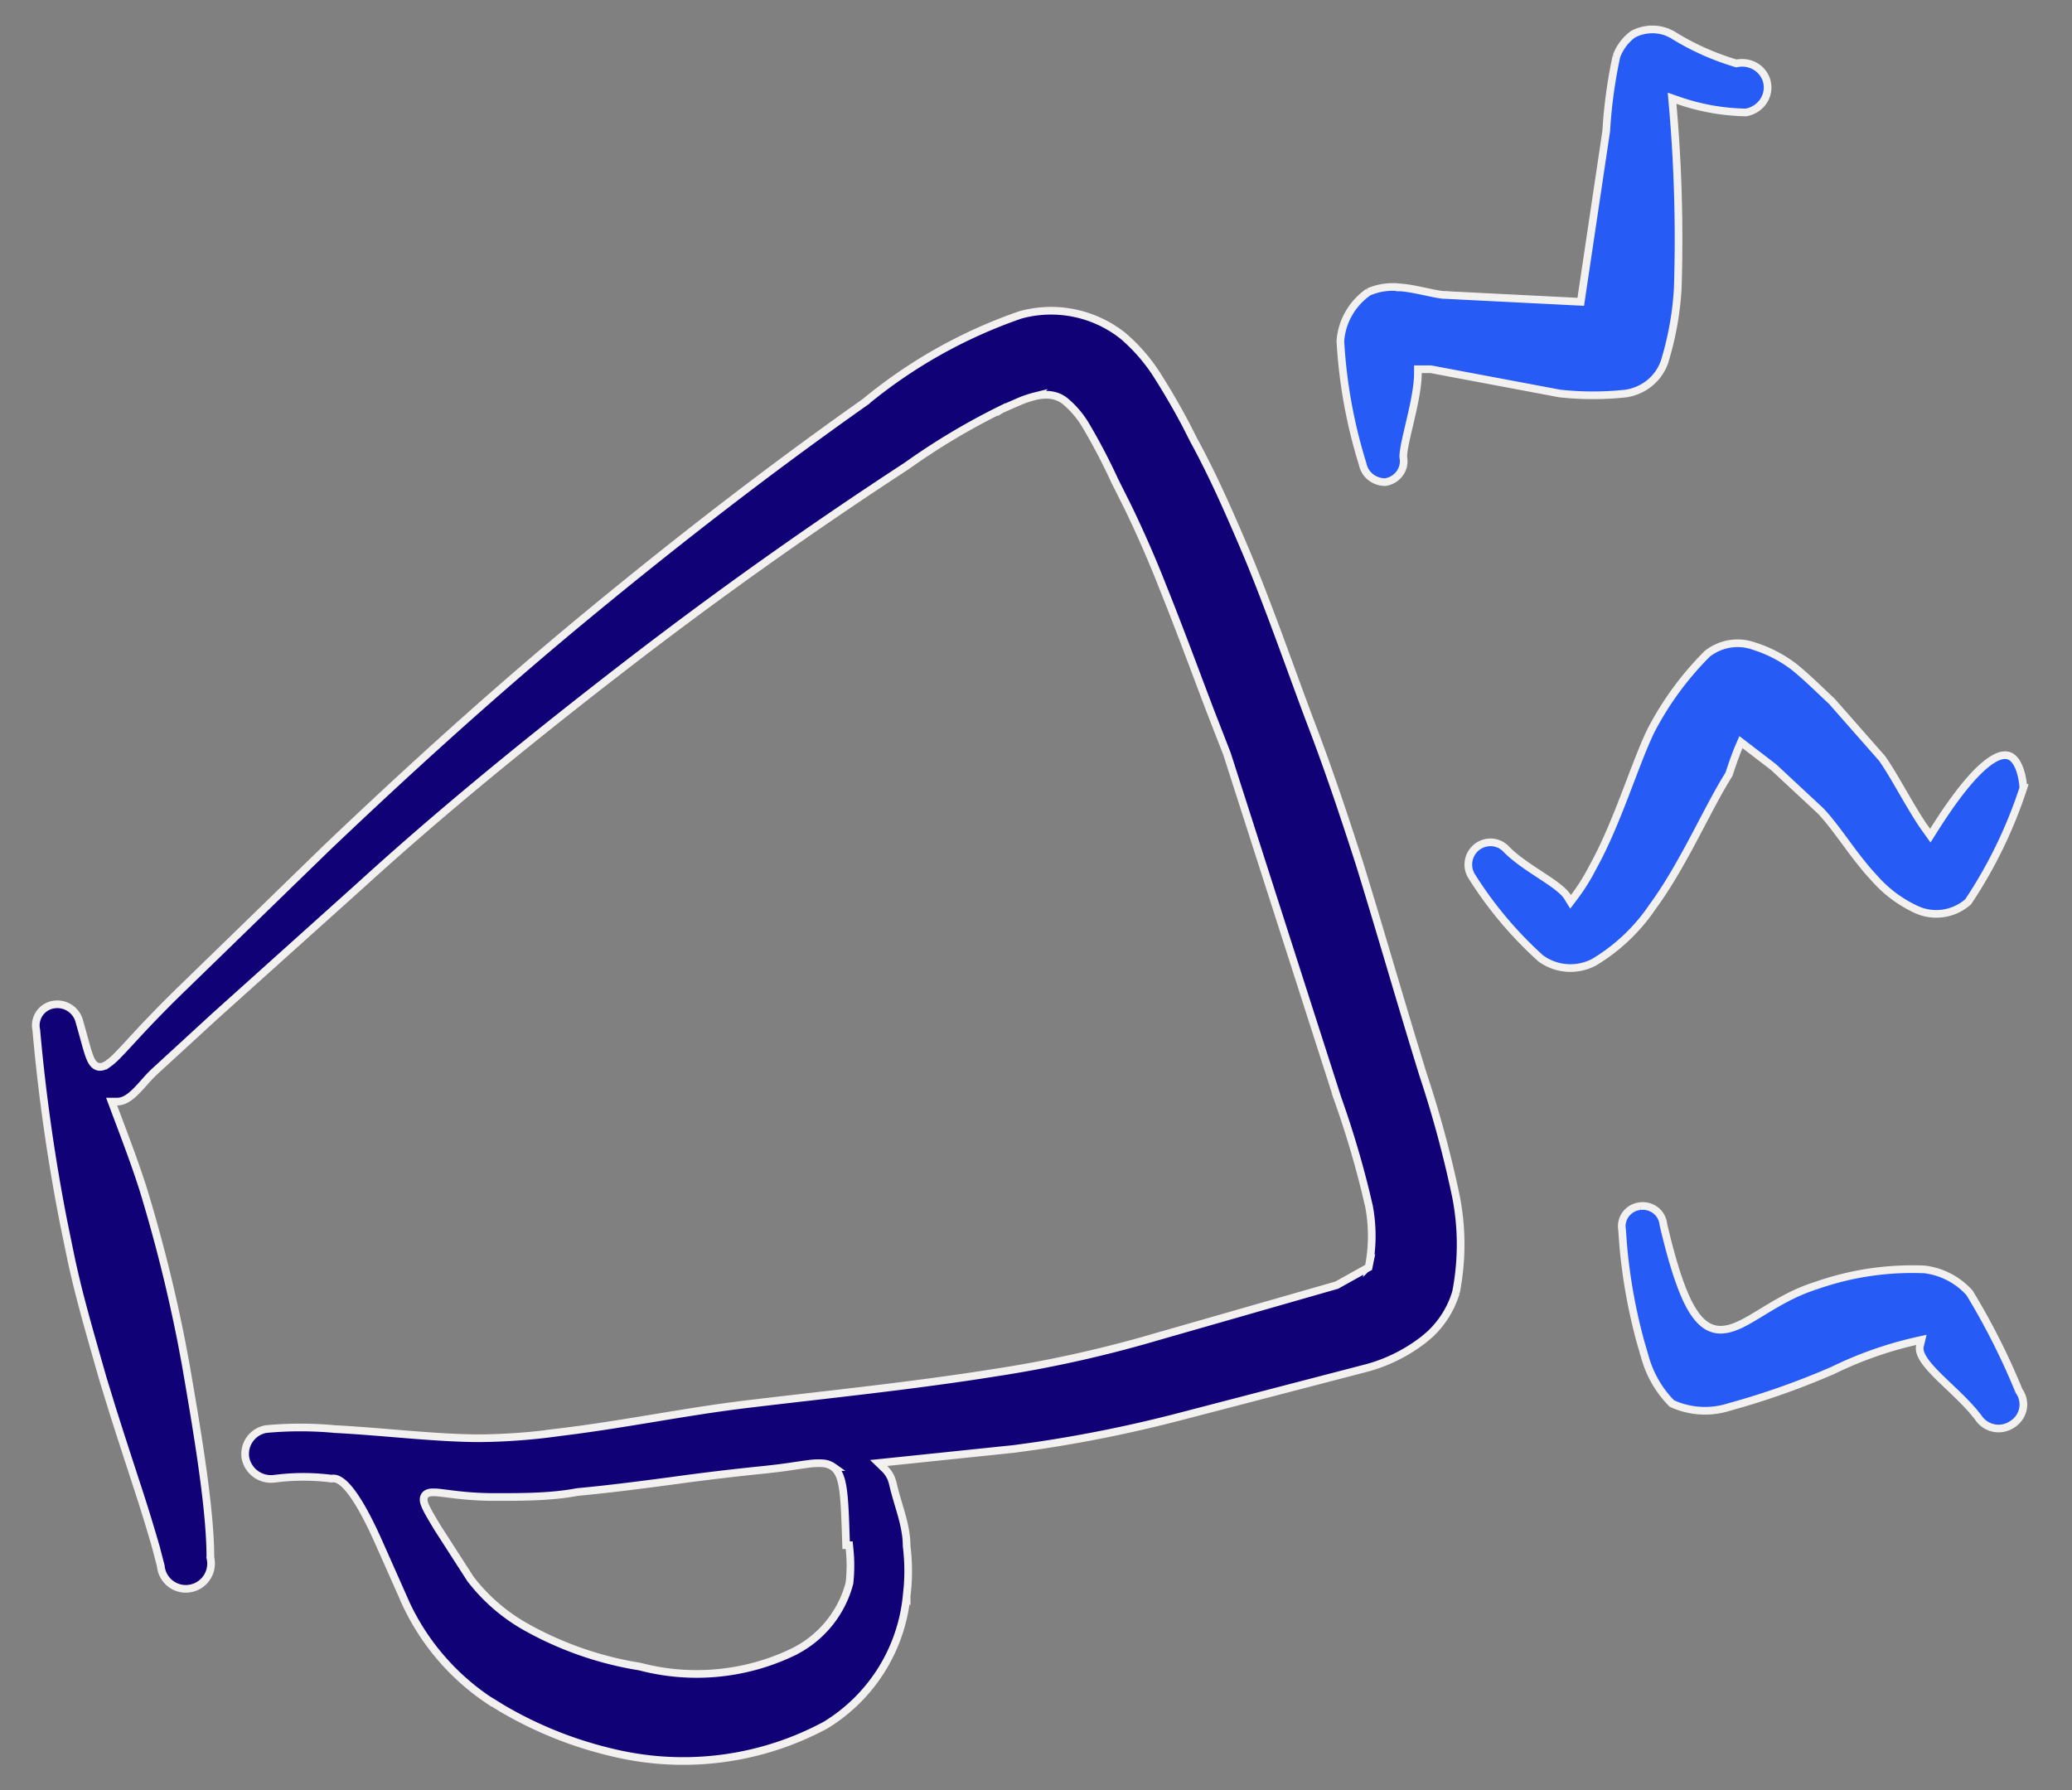
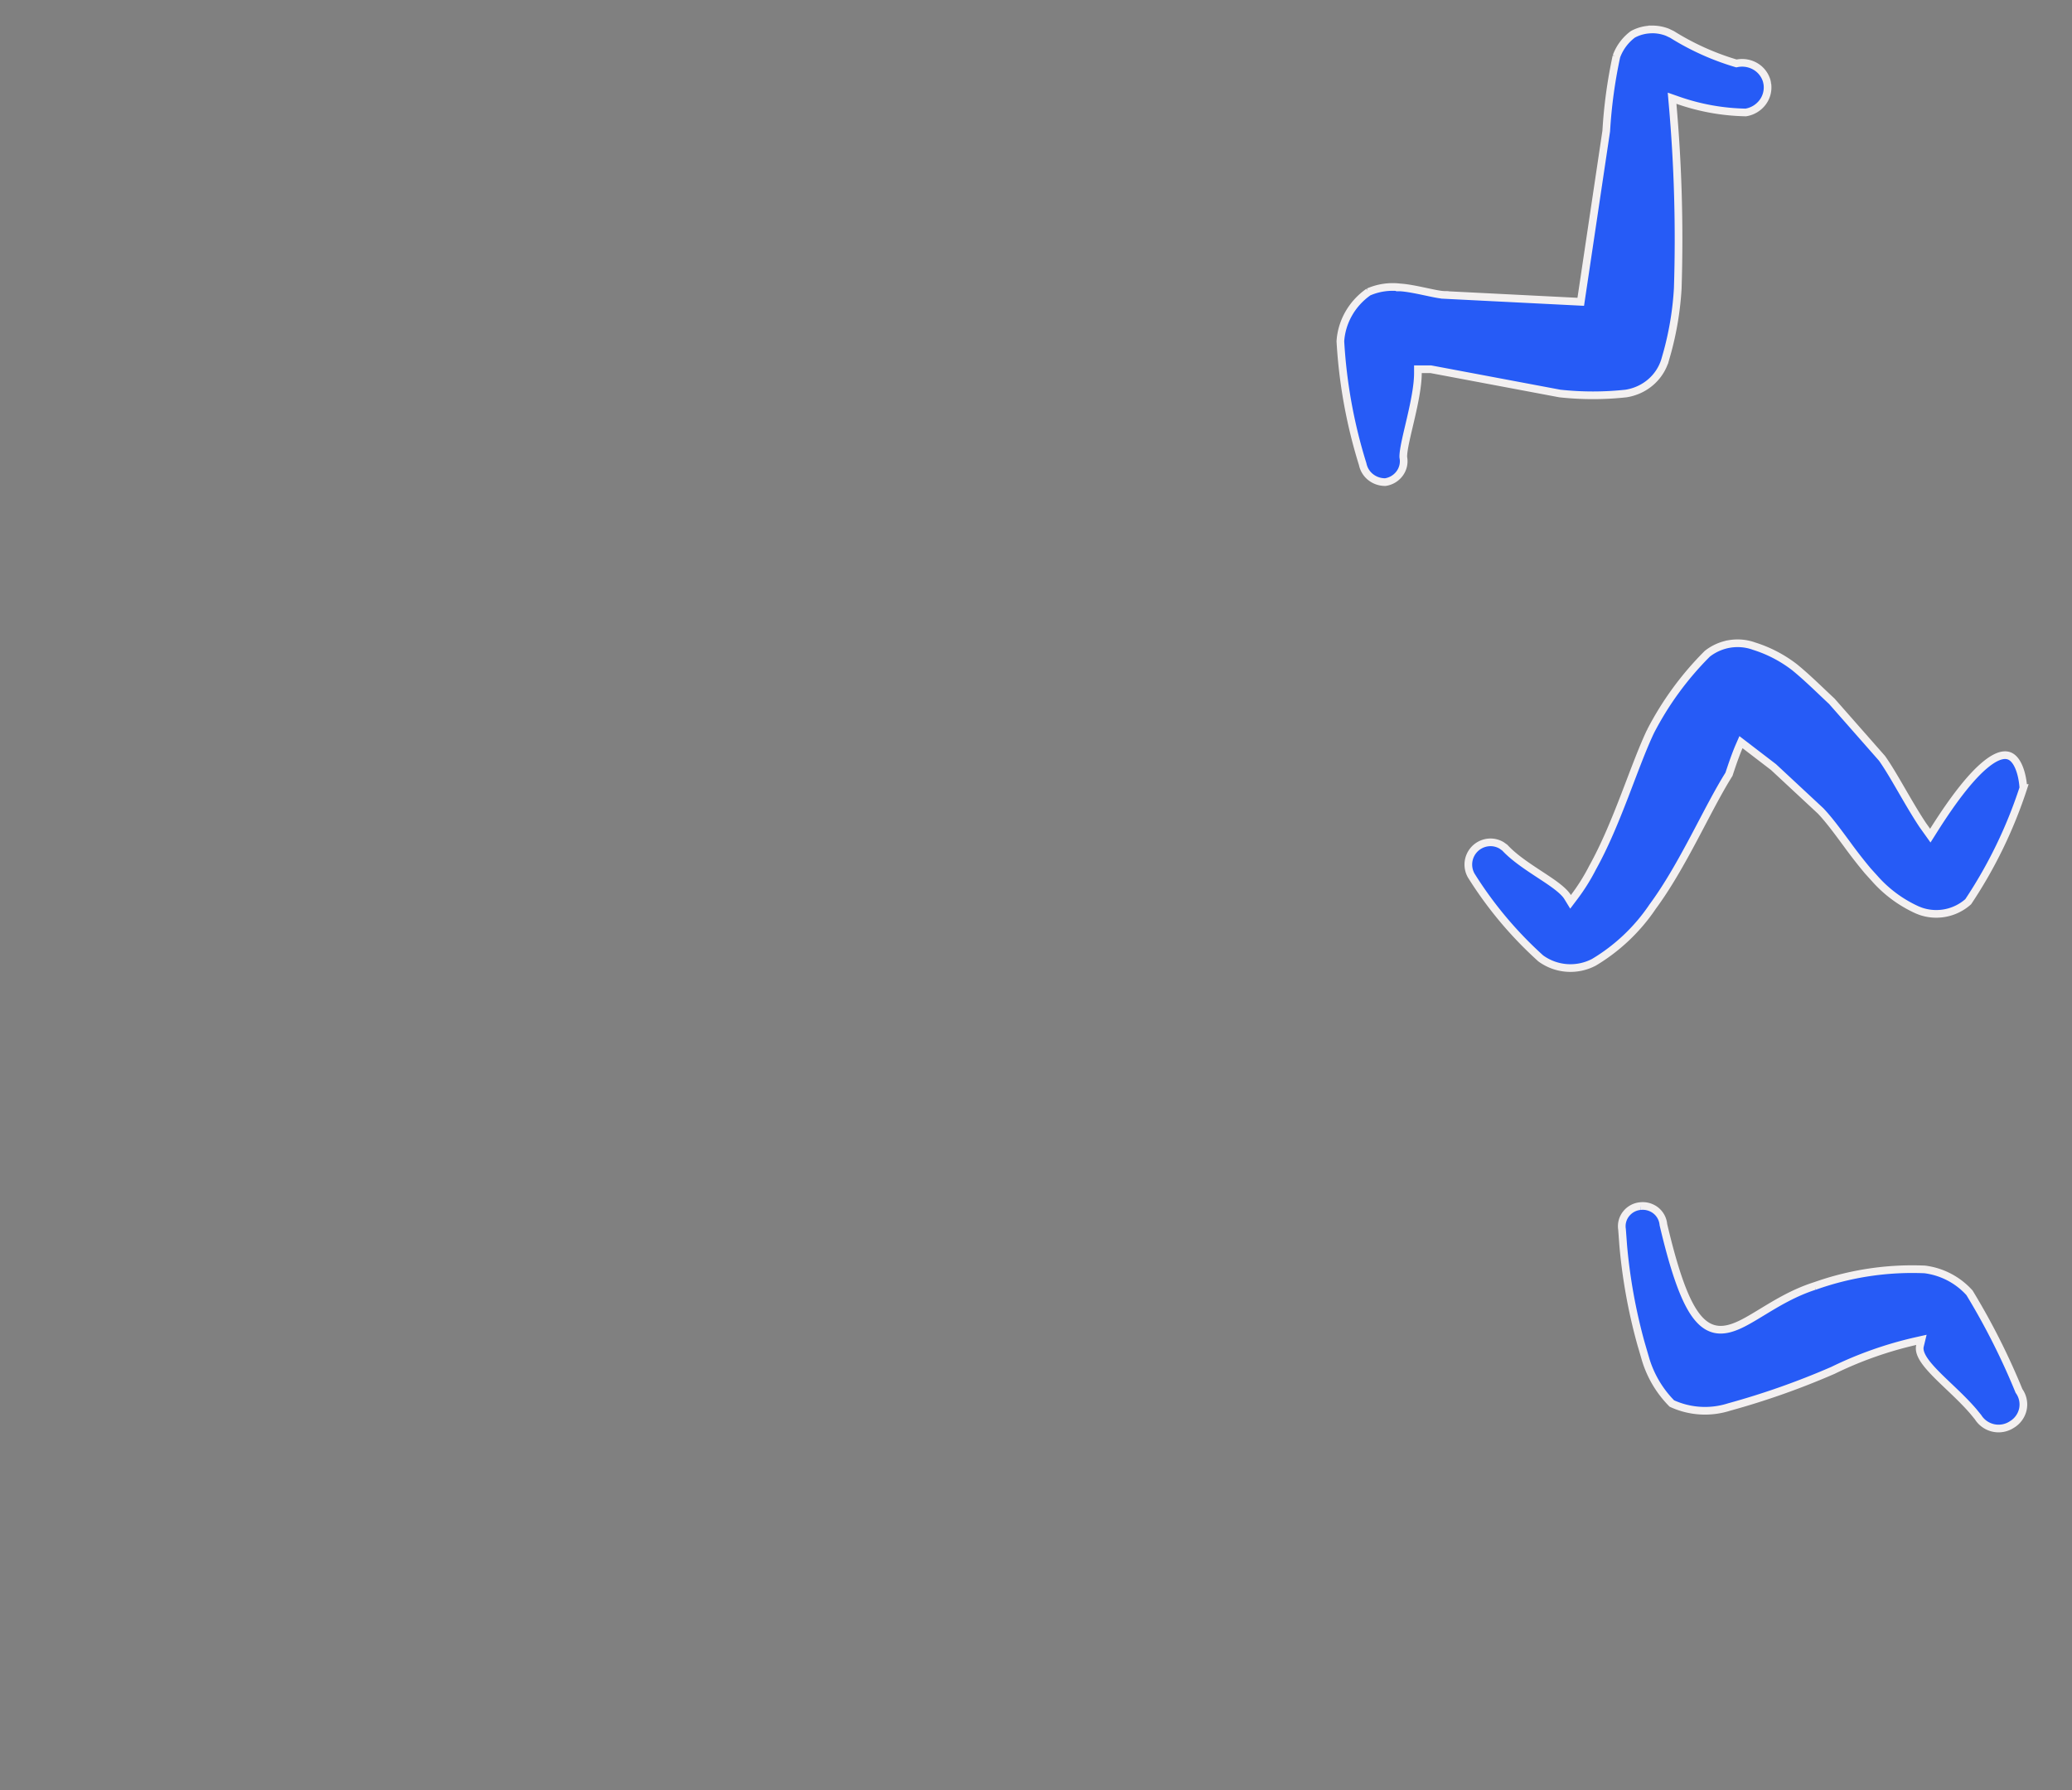
<svg xmlns="http://www.w3.org/2000/svg" fill="none" height="70" width="81">
  <rect width="100%" height="100%" fill="#808080" stroke="none" />
-   <path d="M39.884 12.313a4.516 4.516 0 0 1 4.016.818 6.897 6.897 0 0 1 1.425 1.682l.002.002c.37.588.716 1.19 1.04 1.804l.315.62.003.004c.774 1.422 1.42 2.91 2.069 4.437.907 2.174 1.844 4.891 2.528 6.685.68 1.783 1.296 3.63 1.88 5.448.42 1.363.825 2.726 1.23 4.09.406 1.364.812 2.73 1.234 4.094l.001.003c.522 1.57.954 3.17 1.293 4.79.24 1.232.24 2.498 0 3.73a3.682 3.682 0 0 1-1.028 1.654l-.215.183a6.335 6.335 0 0 1-2.184 1.11l-7.363 1.917c-1.862.486-3.75.87-5.653 1.15l-.817.113-4.991.519-.32.033.231.224c.115.111.206.246.266.393l.05.153c.098.441.239.867.35 1.265.111.406.196.797.196 1.199v.01l.001.008c.08.646.08 1.299 0 1.944v.004a6.677 6.677 0 0 1-3.17 5.048 11.741 11.741 0 0 1-8.26 1.09A15.504 15.504 0 0 1 19.64 66.8l-.576-.355a9.266 9.266 0 0 1-3.189-3.735h.001l-1.038-2.338c-.618-1.4-1.057-2.039-1.355-2.328-.15-.145-.274-.212-.377-.233a.324.324 0 0 0-.133-.001l-.007.002a8.673 8.673 0 0 0-1.96-.029l-.282.032A1.018 1.018 0 0 1 9.595 57a.987.987 0 0 1 .807-1.127 14.464 14.464 0 0 1 2.696.001h.006c.938.049 1.924.138 2.891.215.965.077 1.912.142 2.762.142a23.813 23.813 0 0 0 3.07-.228l-.002-.001c1.236-.147 2.472-.349 3.7-.552 1.229-.203 2.45-.405 3.663-.55 3.24-.39 6.488-.717 9.736-1.237a47.905 47.905 0 0 0 6.182-1.367v-.001l7.136-2.045.017-.005.015-.009 1.167-.65.062-.033.014-.07a6.297 6.297 0 0 0 0-2.328l-.002-.006-.127-.538a37.618 37.618 0 0 0-1.11-3.697h.001l-4.314-13.445-.004-.01-.622-1.598c-.205-.537-.409-1.079-.613-1.623-.41-1.087-.825-2.185-1.263-3.274a44.009 44.009 0 0 0-1.375-3.148l-.512-1.023a23.424 23.424 0 0 0-1.107-2.12 3.659 3.659 0 0 0-.778-.945c-.359-.32-.789-.34-1.218-.24a4.236 4.236 0 0 0-.652.22l-.657.288-.005.003a26.552 26.552 0 0 0-3.714 2.217 170.927 170.927 0 0 0-10.941 7.77c-3.537 2.729-7.109 5.621-10.357 8.58l-5.676 5.1-.002.001L6.1 41.842a5.113 5.113 0 0 0-.405.414c-.129.144-.25.282-.374.406-.25.25-.48.407-.74.407h-.218l.076.203c.39 1.042.94 2.464 1.262 3.562v.001a60.073 60.073 0 0 1 1.399 5.66l.154.82c.52 2.991.97 5.77.97 7.573v.016l.004.016a.988.988 0 0 1-1.205 1.17.985.985 0 0 1-.737-.86v-.01l-.004-.01-.183-.704a66.588 66.588 0 0 0-.785-2.54c-.304-.938-.64-1.957-.973-3.024l-.331-1.08c-.488-1.724-.971-3.34-1.294-4.956l-.001-.002-.219-1.068a72.035 72.035 0 0 1-1.076-7.553l-.001-.01-.002-.008-.013-.083a.825.825 0 0 1 .7-.907.89.89 0 0 1 1 .667l.001.006c.097.332.172.612.237.846.064.23.12.42.178.562.056.134.13.266.252.326.14.067.281.017.4-.056a2.48 2.48 0 0 0 .416-.356c.16-.16.35-.367.58-.616a47.08 47.08 0 0 1 1.981-2.036l5.644-5.488c3.307-3.149 6.678-6.2 10.178-9.087 3.5-2.889 7.098-5.68 10.825-8.308l-.086-.123.087.123.009-.006a19.533 19.533 0 0 1 6.077-3.415ZM22.57 58.334l-.013.003c-1.022.192-2.11.192-3.216.192-.657 0-1.183-.05-1.585-.098-.197-.024-.378-.048-.517-.064a2.216 2.216 0 0 0-.361-.02c-.088.005-.21.027-.277.133-.065.104-.039.225-.007.316.035.101.098.226.181.376.085.151.195.336.329.559l.002.003 1.296 2.014.01.01a7.126 7.126 0 0 0 2.219 1.891 13.435 13.435 0 0 0 4.385 1.51c1.969.519 4.058.332 5.904-.53l-.001-.001a4.172 4.172 0 0 0 2.288-2.728l.003-.011v-.011a6.22 6.22 0 0 0 0-1.331l-.013-.134h-.12c-.03-.92-.05-1.586-.106-2.057-.058-.484-.156-.818-.394-.999a.795.795 0 0 0-.423-.146 2.75 2.75 0 0 0-.545.024c-.319.039-.689.103-1.164.164l-.512.059a97.12 97.12 0 0 0-3.674.439c-1.23.162-2.46.324-3.689.437Z" fill="#110176" stroke="#F3F0F0" stroke-width=".3" />
  <path d="M64.594 1.15c.202 0 .402.038.588.11l.181.086a10.14 10.14 0 0 0 2.485 1.124l.034.01.036-.007a1.027 1.027 0 0 1 .76.158.975.975 0 0 1 .39.54l.02.095a.97.97 0 0 1-.183.735 1.03 1.03 0 0 1-.656.396 8.473 8.473 0 0 1-2.663-.48l-.22-.077.02.231c.212 2.396.279 4.801.202 7.204a12.117 12.117 0 0 1-.4 2.465l-.098.345a1.839 1.839 0 0 1-.569.864c-.269.23-.6.38-.955.436-.86.093-1.727.093-2.587 0l-5.035-.947-.013-.002h-.501v.15c0 .503-.139 1.165-.282 1.785-.071.306-.143.602-.197.855-.053.249-.093.473-.093.63v.013l.002.014a.804.804 0 0 1-.144.629.85.85 0 0 1-.559.337.91.91 0 0 1-.571-.192.86.86 0 0 1-.314-.505l-.002-.007-.002-.007a19.926 19.926 0 0 1-.869-4.794c.024-.381.137-.752.328-1.086.19-.332.453-.62.771-.842a2.372 2.372 0 0 1 1.224-.18v.001h.008c.273.016.623.087.954.157.162.034.32.069.456.094.129.024.25.042.34.043v.001l5.18.261.136.007.02-.134.976-6.54.001-.013c.058-.977.19-1.949.397-2.907a1.88 1.88 0 0 1 .645-.865c.232-.125.493-.19.759-.19ZM67.612 25.176c.319-.053.645-.025.95.083l.004.002c.574.179 1.111.458 1.587.825.516.42 1.028.933 1.458 1.332l1.961 2.229c.238.335.485.76.748 1.214.266.458.547.946.844 1.394l.003.004.164.23.13.182.12-.19c.864-1.373 1.524-2.163 2.025-2.577.502-.416.802-.422.979-.334.197.099.332.353.415.644.074.259.094.507.098.594a18.116 18.116 0 0 1-2.155 4.446 1.878 1.878 0 0 1-1.862.373l-.125-.049a4.923 4.923 0 0 1-1.65-1.209l-.003-.004-.285-.315a18.94 18.94 0 0 1-.816-1.048c-.35-.473-.691-.941-1.026-1.294l-.007-.007-1.833-1.706-.006-.005-.005-.004-1.113-.853-.153-.117-.077.176c-.1.235-.199.51-.273.724l-.09.268-.025.077-.004.012c-.426.676-.877 1.571-1.365 2.489-.495.93-1.03 1.89-1.63 2.7l-.003.006a7.254 7.254 0 0 1-2.277 2.152 1.973 1.973 0 0 1-2.084-.15 15.262 15.262 0 0 1-2.717-3.24.869.869 0 0 1 .756-1.297c.153 0 .301.042.431.119l.124.088c.375.404.918.756 1.394 1.069.244.16.472.31.66.457.19.148.328.283.403.406l.115.188.132-.175c.278-.366.523-.757.732-1.167.48-.862.884-1.855 1.249-2.799.365-.947.689-1.839 1.012-2.52a12.188 12.188 0 0 1 2.222-3.04c.253-.198.552-.33.868-.383ZM64.137 47.154a.825.825 0 0 1 .596.175.796.796 0 0 1 .292.537l.001.01.002.01c.384 1.63.737 2.674 1.108 3.297.186.312.384.53.601.66.222.132.453.167.692.134.234-.031.475-.127.721-.253.247-.127.512-.29.792-.46.566-.344 1.213-.73 1.993-.982h.004a11.342 11.342 0 0 1 4.308-.651 2.835 2.835 0 0 1 1.746.914 27.183 27.183 0 0 1 1.929 3.821l.006.015.01.014a.909.909 0 0 1 .142.703.926.926 0 0 1-.417.589l-.006.003a.945.945 0 0 1-.72.141.949.949 0 0 1-.602-.411v-.001l-.007-.01-.179-.22c-.433-.506-.975-.979-1.39-1.393-.242-.242-.442-.463-.569-.667-.127-.205-.167-.37-.133-.508l.057-.236-.237.053a14.91 14.91 0 0 0-3.219 1.138 30.218 30.218 0 0 1-4.065 1.435l-.006.002a3.095 3.095 0 0 1-2.23-.14 4.16 4.16 0 0 1-1.029-1.735v-.001l-.181-.621a21.424 21.424 0 0 1-.69-3.809l-.048-.645-.002-.012a.776.776 0 0 1 .167-.599.805.805 0 0 1 .56-.297h.003Z" fill="#265BF6" stroke="#F3F0F0" stroke-width=".3" />
</svg>